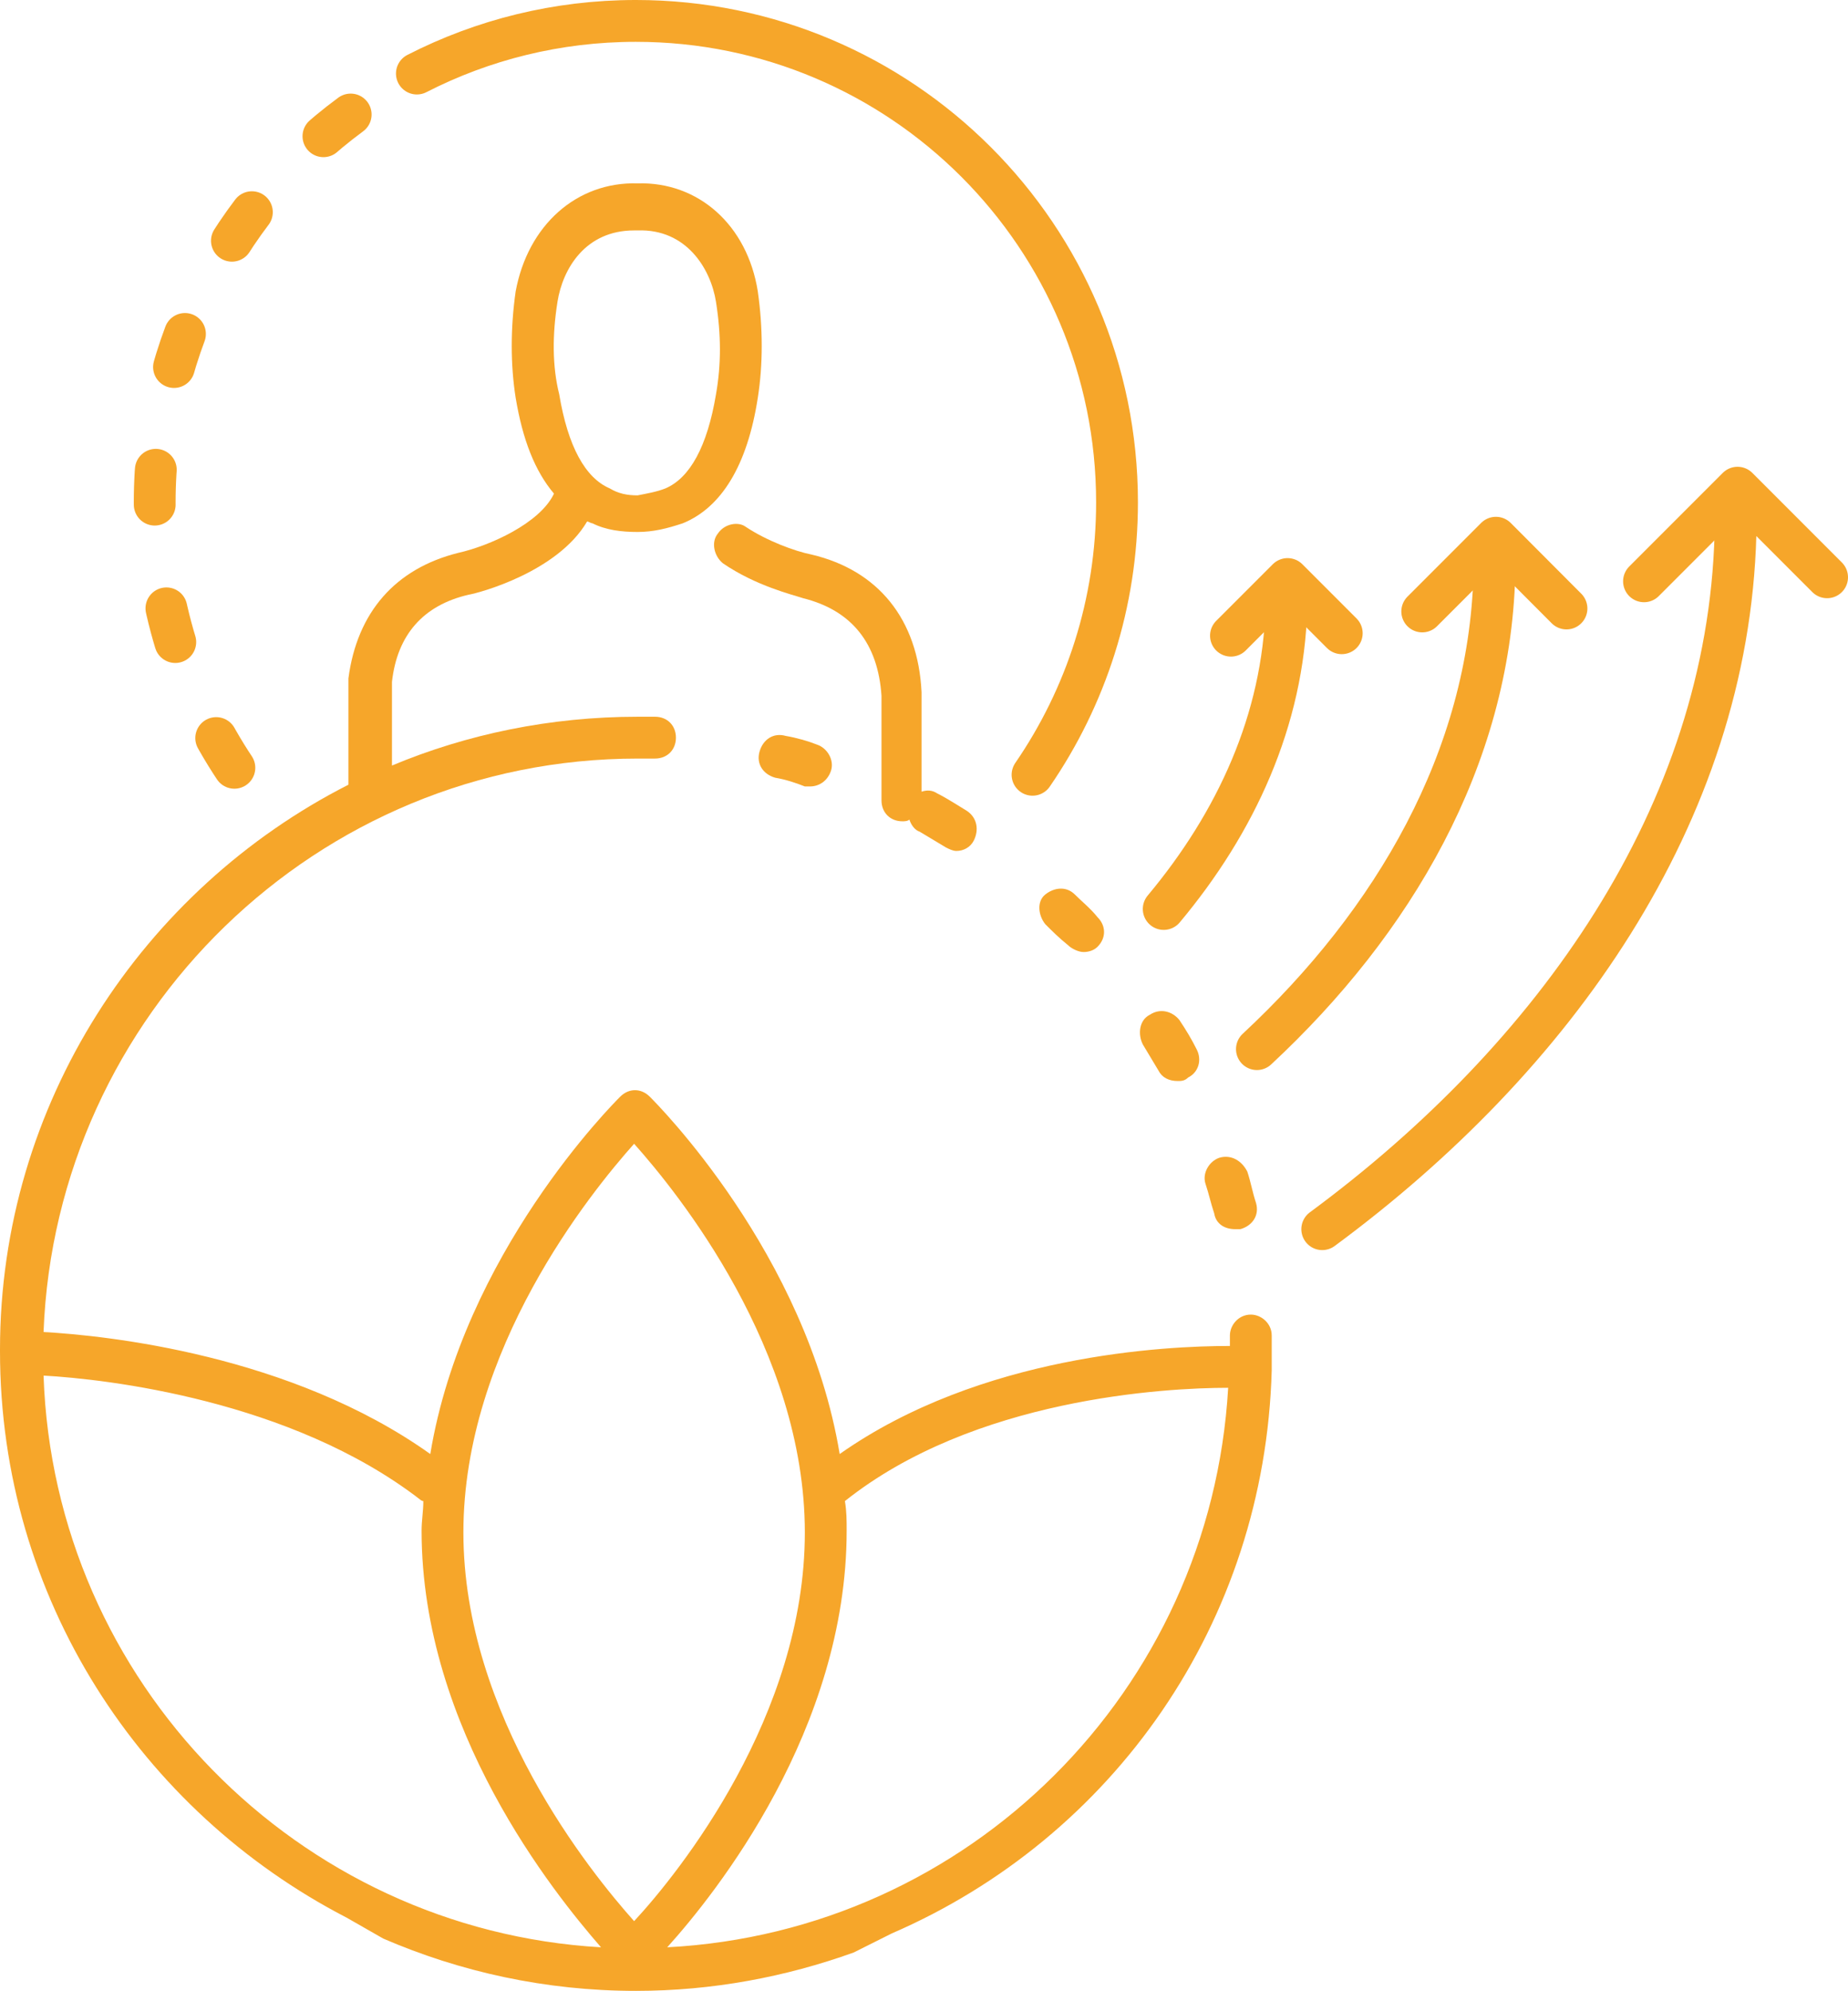
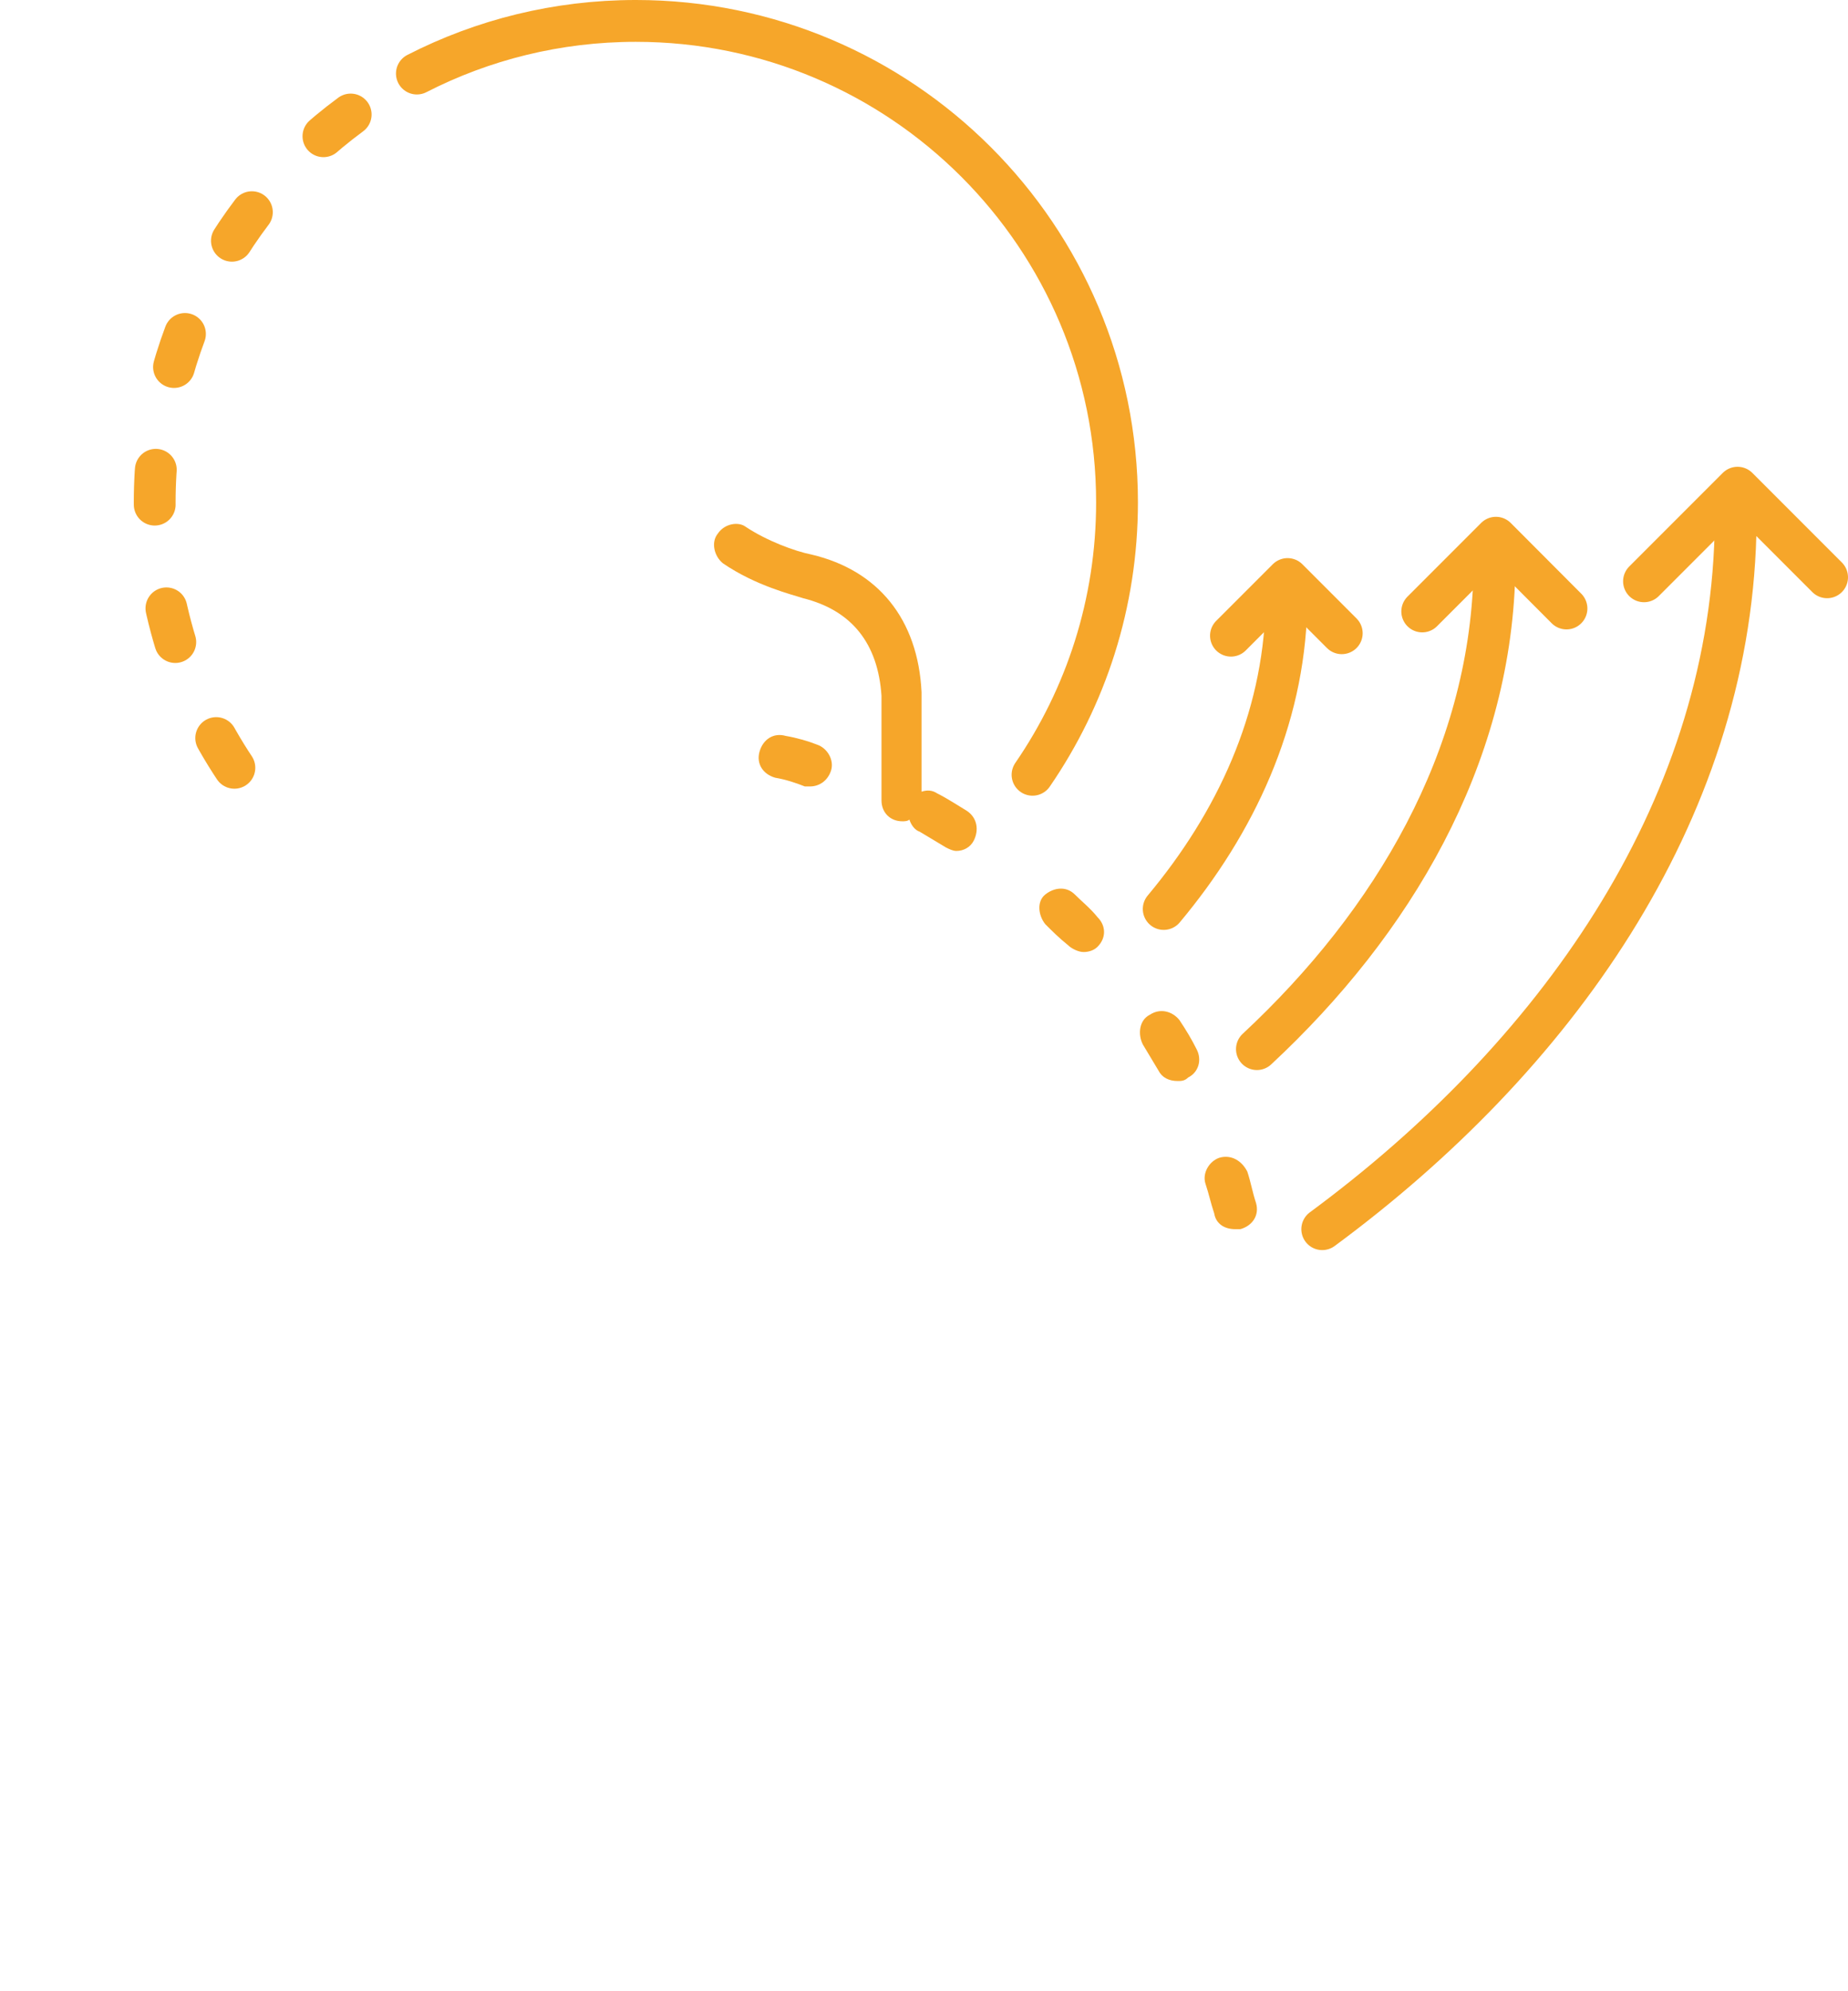
<svg xmlns="http://www.w3.org/2000/svg" id="a" viewBox="0 0 106.08 114.22">
  <defs>
    <style>
      .cls-1, .cls-2 {
        fill: none;
        stroke: #f6a62a;
        stroke-linecap: round;
        stroke-linejoin: round;
        stroke-width: 2.4px;
      }

      .cls-2 {
        stroke-dasharray: 2 6;
      }

      .cls-3 {
        fill: #f6a62a;
      }
    </style>
  </defs>
  <g>
    <path class="cls-3" d="M41.2,30.62c-.4.5-.2,1.3.3,1.7,1.9,1.3,4,1.8,4.6,2,2.8.7,4.3,2.6,4.5,5.6v6c0,.7.5,1.2,1.2,1.2.1,0,.3,0,.4-.1.1.3.3.6.6.7.5.3,1,.6,1.5.9.2.1.4.2.6.2.4,0,.8-.2,1-.6.3-.6.2-1.3-.4-1.7-.5-.3-1.1-.7-1.7-1-.3-.2-.6-.2-.9-.1v-5.7c-.2-4.2-2.5-7-6.3-7.9-1-.2-2.6-.8-3.8-1.6-.4-.3-1.2-.2-1.6.4h0Z" />
-     <path class="cls-3" d="M32,17.32c.3-1.9,1.6-4.1,4.4-4.1h.2c2.8-.1,4.2,2.2,4.5,4.1.3,1.9.3,3.6,0,5.3-.5,3-1.5,4.8-2.9,5.4-.5.2-1.1.3-1.6.4-.6,0-1.1-.1-1.6-.4-1.4-.6-2.4-2.4-2.9-5.4-.4-1.6-.4-3.4-.1-5.3h0ZM36.4,65.62c2.5,2.8,9.8,11.8,9.8,22.3s-7.2,19.5-9.8,22.3c-2.5-2.8-9.8-11.8-9.8-22.3s7.3-19.5,9.8-22.3ZM2.5,78.92c3.6.2,14.2,1.4,21.6,7.1.1.1.2.1.2.1,0,.6-.1,1.1-.1,1.7,0,11.4,7.6,20.8,10.3,23.9-17.4-1-31.4-15.2-32-32.8ZM51.2,110.92c12.7-5.5,21.4-17.8,21.8-32.3h0v-1h0v-1c0-.7-.6-1.2-1.2-1.2-.7,0-1.2.6-1.2,1.2v.6c-3.7,0-14.3.5-22.4,6.2-1.9-11.5-10.5-20.1-10.9-20.5-.5-.5-1.2-.5-1.7,0-.4.4-9,9-10.9,20.5-8-5.7-18.6-6.8-22.2-7,.7-18.2,15.7-32.9,34.1-32.9h1c.7,0,1.2-.5,1.2-1.2s-.5-1.2-1.2-1.2h-1c-5,0-9.8,1-14.1,2.8v-4.8c.3-2.7,1.8-4.4,4.4-5,.6-.1,5.1-1.3,6.8-4.2.1,0,.2.1.3.1.8.4,1.7.5,2.6.5h0c.9,0,1.7-.2,2.6-.5,2.2-.9,3.7-3.3,4.3-7.2.3-1.9.3-4,0-6.1-.6-3.8-3.4-6.3-6.9-6.2-3.5-.1-6.3,2.4-7,6.2-.3,2.1-.3,4.2,0,6.1.4,2.4,1.1,4.2,2.2,5.5-.8,1.7-3.7,3-5.5,3.4-3.6.9-5.8,3.4-6.3,7.2v6.1C8.2,51.02,0,63.32,0,77.42h0v.1c0,14.2,8.1,26.4,19.9,32.5l2.1,1.2c4.4,1.9,9.3,3,14.5,3,4.4,0,8.6-.8,12.5-2.2l2.2-1.1ZM38.3,111.72c2.8-3.1,10.3-12.5,10.3-23.9,0-.6,0-1.1-.1-1.7,7.4-5.9,18.4-6.5,22-6.5-1,17.4-14.9,31.2-32.2,32.1h0Z" />
    <path class="cls-3" d="M70,66.42c-.6.2-1,.9-.8,1.5s.3,1.1.5,1.7c.1.6.6.9,1.2.9h.3c.7-.2,1.1-.8.9-1.5-.2-.6-.3-1.2-.5-1.8-.3-.6-.9-1-1.6-.8h0Z" />
    <path class="cls-3" d="M45.1,42.22c-.7-.2-1.3.2-1.5.9s.2,1.3.9,1.5c.6.1,1.2.3,1.7.5h.3c.5,0,1-.3,1.2-.9.2-.6-.2-1.3-.8-1.5-.5-.2-1.2-.4-1.8-.5Z" />
    <path class="cls-3" d="M66,58.22c-.6.3-.7,1.1-.4,1.7.3.5.6,1,.9,1.5.2.4.6.6,1.1.6.2,0,.4,0,.6-.2.6-.3.8-1,.5-1.6s-.6-1.1-1-1.7c-.4-.5-1.1-.7-1.7-.3h0Z" />
    <path class="cls-3" d="M61.3,54.22c.2.2.6.4.9.4s.6-.1.8-.3c.5-.5.5-1.2,0-1.7-.4-.5-.9-.9-1.3-1.3-.5-.5-1.2-.4-1.7,0s-.4,1.2,0,1.7c.4.4.8.8,1.3,1.2h0Z" />
  </g>
  <g>
    <path class="cls-1" d="M66.8,52.15c4.15-4.96,6.87-10.85,7.04-17.31" />
    <polyline class="cls-1" points="70.66 36.47 73.91 33.22 77.02 36.33" />
  </g>
  <g>
    <path class="cls-1" d="M72.15,60.19c7.85-7.3,13.34-16.68,13.63-27.22" />
    <polyline class="cls-1" points="81.64 35.08 85.87 30.85 89.92 34.91" />
  </g>
  <g>
    <path class="cls-1" d="M75.9,70.52c13.29-9.8,23.29-23.76,23.72-39.86" />
    <polyline class="cls-1" points="94.37 33.35 99.74 27.98 104.88 33.12" />
  </g>
  <path class="cls-2" d="M20.13,6.57c-6.82,5.03-11.25,13.12-11.25,22.25,0,5.67,1.71,10.95,4.64,15.33" />
  <path class="cls-1" d="M59.27,44.45c3.06-4.45,4.85-9.83,4.85-15.63,0-15.25-12.37-27.62-27.62-27.62-4.53,0-8.8,1.09-12.57,3.02" />
</svg>